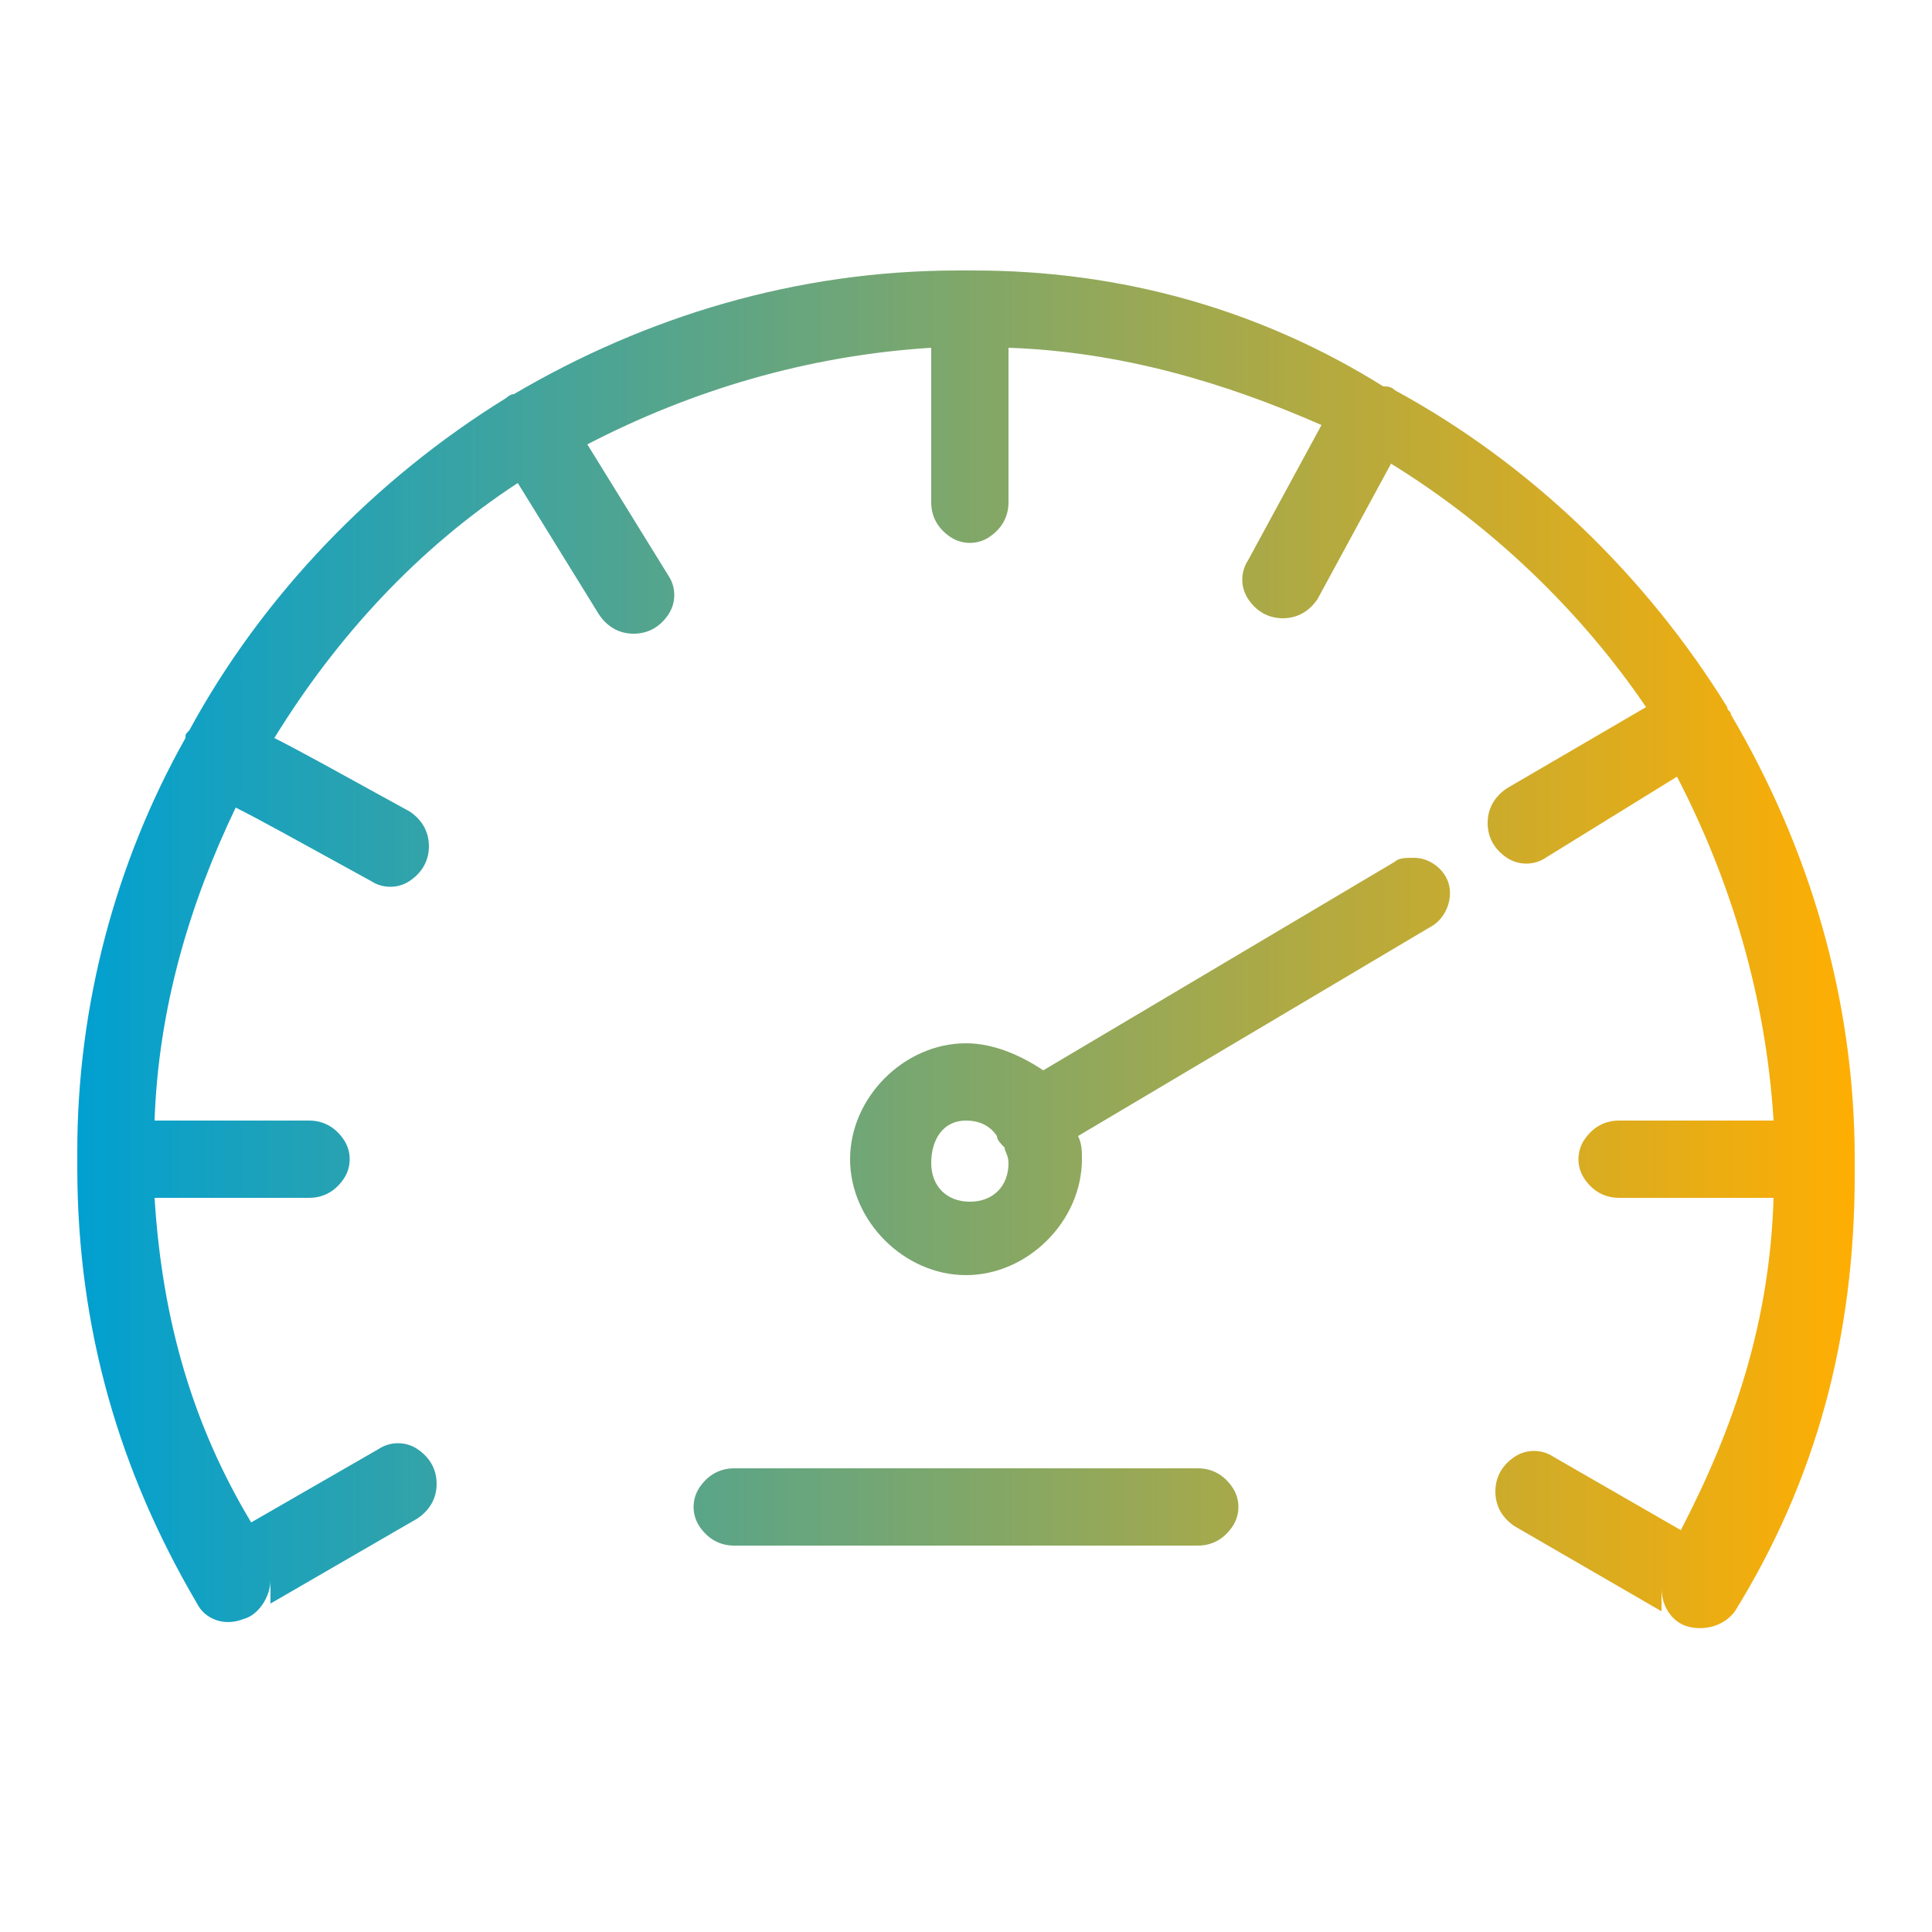
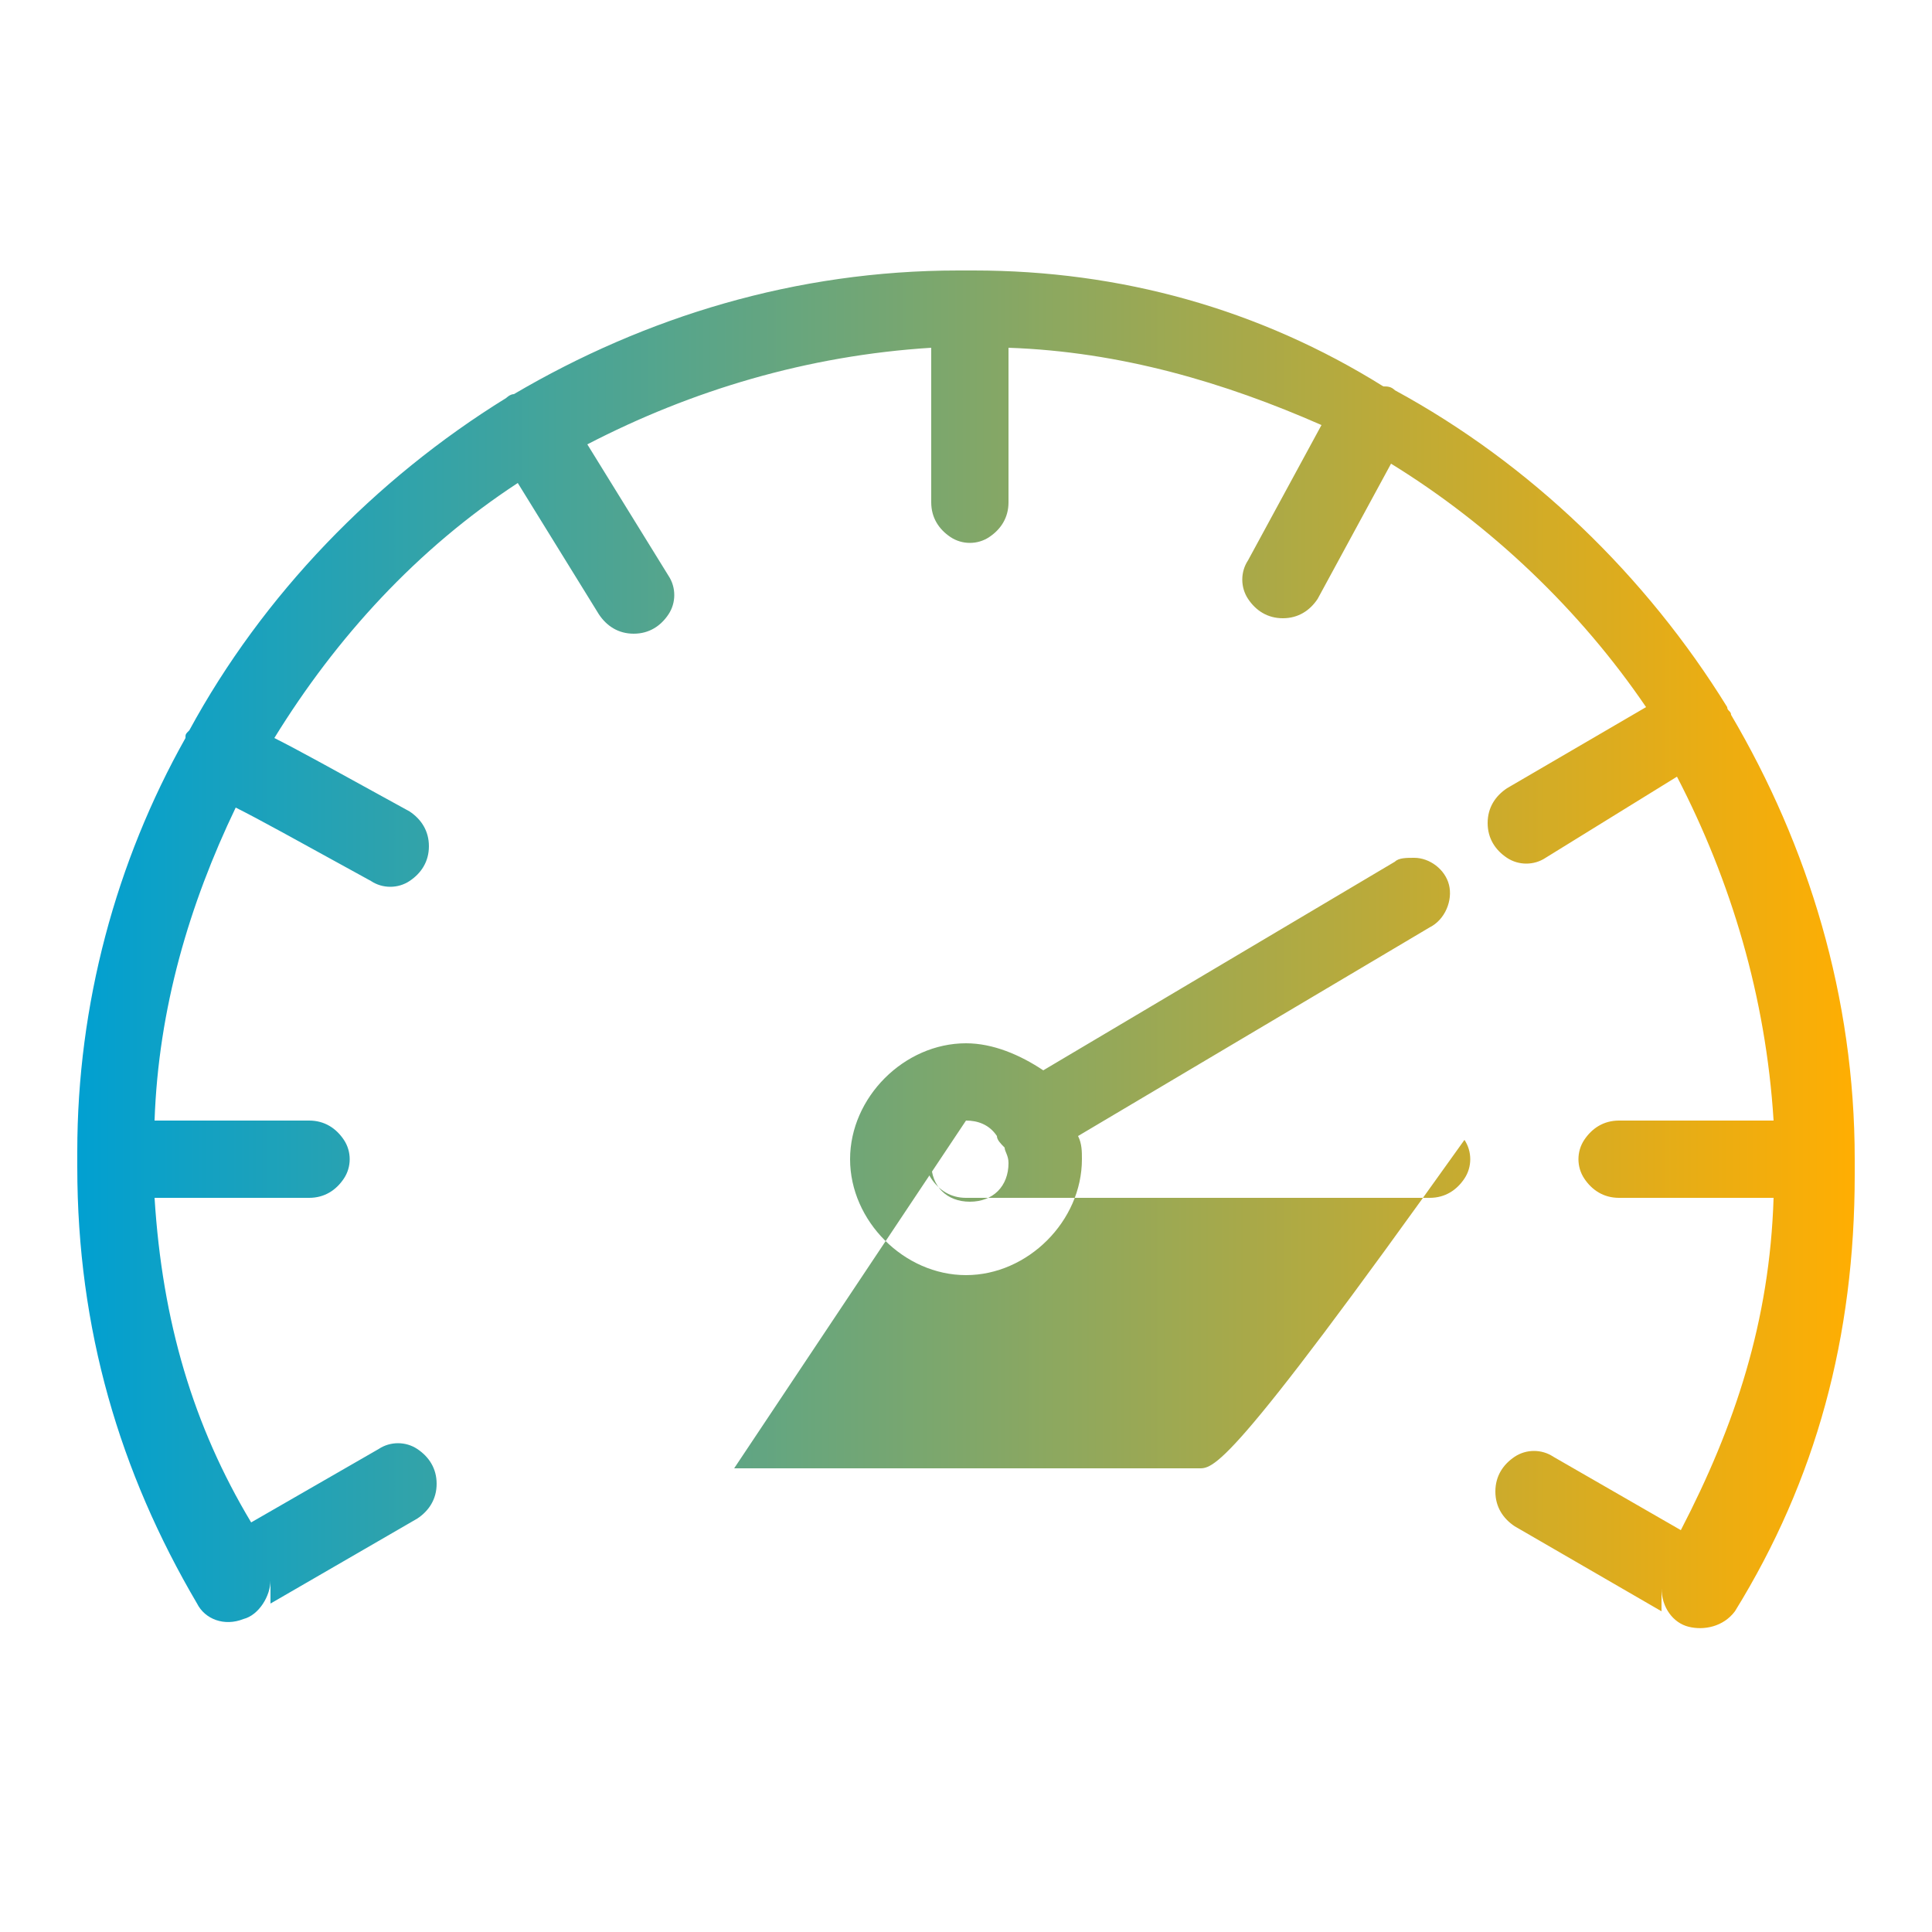
<svg xmlns="http://www.w3.org/2000/svg" version="1.1" id="Calque_1" x="0px" y="0px" viewBox="0 0 50 50" style="enable-background:new 0 0 50 50;" xml:space="preserve">
  <style type="text/css">
	.st1{fill:url(#SVGID_2_);}
</style>
  <g id="surface1">
    <linearGradient id="SVGID_2_" gradientUnits="userSpaceOnUse" x1="1.987" y1="24.498" x2="48.014" y2="24.498">
      <stop offset="0" style="stop-color:#01A0D1" />
      <stop offset="1" style="stop-color:#FFAE02" />
    </linearGradient>
-     <path class="st1" d="M25,7c-0.1,0-0.1,0-0.2,0c-4.2,0-8.1,1.2-11.5,3.2c-0.1,0-0.2,0.1-0.2,0.1c-3.4,2.1-6.3,5.1-8.2,8.6   c-0.1,0.1-0.1,0.1-0.1,0.2C3,22.3,2,26,2,29.8c0,0.1,0,0.3,0,0.4c0,4.2,1.1,7.9,3.1,11.3c0.2,0.4,0.7,0.6,1.2,0.4   c0.4-0.1,0.7-0.6,0.7-1l0,0.6l3.8-2.2c0.3-0.2,0.5-0.5,0.5-0.9c0-0.4-0.2-0.7-0.5-0.9s-0.7-0.2-1,0l-3.3,1.9C5,36.9,4.2,34.2,4,31   h4c0.4,0,0.7-0.2,0.9-0.5c0.2-0.3,0.2-0.7,0-1C8.7,29.2,8.4,29,8,29H4c0.1-2.9,0.9-5.6,2.1-8.1c0.6,0.3,1.5,0.8,3.5,1.9   c0.3,0.2,0.7,0.2,1,0c0.3-0.2,0.5-0.5,0.5-0.9c0-0.4-0.2-0.7-0.5-0.9c-2-1.1-2.9-1.6-3.5-1.9c1.6-2.6,3.7-4.9,6.3-6.6l2.1,3.4   c0.2,0.3,0.5,0.5,0.9,0.5c0.4,0,0.7-0.2,0.9-0.5c0.2-0.3,0.2-0.7,0-1l-2.1-3.4c2.7-1.4,5.7-2.3,8.9-2.5v4c0,0.4,0.2,0.7,0.5,0.9   c0.3,0.2,0.7,0.2,1,0c0.3-0.2,0.5-0.5,0.5-0.9V9c2.9,0.1,5.6,0.9,8.1,2l-1.9,3.5c-0.2,0.3-0.2,0.7,0,1c0.2,0.3,0.5,0.5,0.9,0.5   c0.4,0,0.7-0.2,0.9-0.5l1.9-3.5c2.6,1.6,4.9,3.8,6.6,6.3L39,20.4c-0.3,0.2-0.5,0.5-0.5,0.9c0,0.4,0.2,0.7,0.5,0.9   c0.3,0.2,0.7,0.2,1,0l3.4-2.1c1.4,2.7,2.3,5.7,2.5,8.9h-4c-0.4,0-0.7,0.2-0.9,0.5c-0.2,0.3-0.2,0.7,0,1c0.2,0.3,0.5,0.5,0.9,0.5h4   c-0.1,3.2-1,5.9-2.4,8.6l-3.3-1.9c-0.3-0.2-0.7-0.2-1,0s-0.5,0.5-0.5,0.9c0,0.4,0.2,0.7,0.5,0.9l3.8,2.2l0-0.6c0,0.5,0.3,0.9,0.7,1   s0.9,0,1.2-0.4c2.1-3.4,3.1-7.1,3.1-11.3c0-0.1,0-0.3,0-0.4c0-4.2-1.2-8.1-3.2-11.5c0-0.1-0.1-0.1-0.1-0.2c0,0,0,0,0,0c0,0,0,0,0,0   c-2.1-3.4-5.1-6.3-8.6-8.2c-0.1-0.1-0.2-0.1-0.3-0.1C32.6,8,29,7,25.2,7C25.1,7,25.1,7,25,7z M36.6,22.2c-0.2,0-0.4,0-0.5,0.1   l-9.1,5.4C26.4,27.3,25.7,27,25,27c-1.6,0-3,1.4-3,3s1.4,3,3,3s3-1.4,3-3c0-0.2,0-0.4-0.1-0.6L37,24c0.4-0.2,0.6-0.7,0.5-1.1   S37,22.2,36.6,22.2z M25,29c0.3,0,0.6,0.1,0.8,0.4c0,0.1,0.1,0.2,0.2,0.3c0,0.1,0.1,0.2,0.1,0.4c0,0.6-0.4,1-1,1s-1-0.4-1-1   S24.4,29,25,29z M19,38c-0.4,0-0.7,0.2-0.9,0.5c-0.2,0.3-0.2,0.7,0,1c0.2,0.3,0.5,0.5,0.9,0.5h12c0.4,0,0.7-0.2,0.9-0.5   c0.2-0.3,0.2-0.7,0-1C31.7,38.2,31.4,38,31,38H19z" />
+     <path class="st1" d="M25,7c-0.1,0-0.1,0-0.2,0c-4.2,0-8.1,1.2-11.5,3.2c-0.1,0-0.2,0.1-0.2,0.1c-3.4,2.1-6.3,5.1-8.2,8.6   c-0.1,0.1-0.1,0.1-0.1,0.2C3,22.3,2,26,2,29.8c0,0.1,0,0.3,0,0.4c0,4.2,1.1,7.9,3.1,11.3c0.2,0.4,0.7,0.6,1.2,0.4   c0.4-0.1,0.7-0.6,0.7-1l0,0.6l3.8-2.2c0.3-0.2,0.5-0.5,0.5-0.9c0-0.4-0.2-0.7-0.5-0.9s-0.7-0.2-1,0l-3.3,1.9C5,36.9,4.2,34.2,4,31   h4c0.4,0,0.7-0.2,0.9-0.5c0.2-0.3,0.2-0.7,0-1C8.7,29.2,8.4,29,8,29H4c0.1-2.9,0.9-5.6,2.1-8.1c0.6,0.3,1.5,0.8,3.5,1.9   c0.3,0.2,0.7,0.2,1,0c0.3-0.2,0.5-0.5,0.5-0.9c0-0.4-0.2-0.7-0.5-0.9c-2-1.1-2.9-1.6-3.5-1.9c1.6-2.6,3.7-4.9,6.3-6.6l2.1,3.4   c0.2,0.3,0.5,0.5,0.9,0.5c0.4,0,0.7-0.2,0.9-0.5c0.2-0.3,0.2-0.7,0-1l-2.1-3.4c2.7-1.4,5.7-2.3,8.9-2.5v4c0,0.4,0.2,0.7,0.5,0.9   c0.3,0.2,0.7,0.2,1,0c0.3-0.2,0.5-0.5,0.5-0.9V9c2.9,0.1,5.6,0.9,8.1,2l-1.9,3.5c-0.2,0.3-0.2,0.7,0,1c0.2,0.3,0.5,0.5,0.9,0.5   c0.4,0,0.7-0.2,0.9-0.5l1.9-3.5c2.6,1.6,4.9,3.8,6.6,6.3L39,20.4c-0.3,0.2-0.5,0.5-0.5,0.9c0,0.4,0.2,0.7,0.5,0.9   c0.3,0.2,0.7,0.2,1,0l3.4-2.1c1.4,2.7,2.3,5.7,2.5,8.9h-4c-0.4,0-0.7,0.2-0.9,0.5c-0.2,0.3-0.2,0.7,0,1c0.2,0.3,0.5,0.5,0.9,0.5h4   c-0.1,3.2-1,5.9-2.4,8.6l-3.3-1.9c-0.3-0.2-0.7-0.2-1,0s-0.5,0.5-0.5,0.9c0,0.4,0.2,0.7,0.5,0.9l3.8,2.2l0-0.6c0,0.5,0.3,0.9,0.7,1   s0.9,0,1.2-0.4c2.1-3.4,3.1-7.1,3.1-11.3c0-0.1,0-0.3,0-0.4c0-4.2-1.2-8.1-3.2-11.5c0-0.1-0.1-0.1-0.1-0.2c0,0,0,0,0,0c0,0,0,0,0,0   c-2.1-3.4-5.1-6.3-8.6-8.2c-0.1-0.1-0.2-0.1-0.3-0.1C32.6,8,29,7,25.2,7C25.1,7,25.1,7,25,7z M36.6,22.2c-0.2,0-0.4,0-0.5,0.1   l-9.1,5.4C26.4,27.3,25.7,27,25,27c-1.6,0-3,1.4-3,3s1.4,3,3,3s3-1.4,3-3c0-0.2,0-0.4-0.1-0.6L37,24c0.4-0.2,0.6-0.7,0.5-1.1   S37,22.2,36.6,22.2z M25,29c0.3,0,0.6,0.1,0.8,0.4c0,0.1,0.1,0.2,0.2,0.3c0,0.1,0.1,0.2,0.1,0.4c0,0.6-0.4,1-1,1s-1-0.4-1-1   S24.4,29,25,29z c-0.4,0-0.7,0.2-0.9,0.5c-0.2,0.3-0.2,0.7,0,1c0.2,0.3,0.5,0.5,0.9,0.5h12c0.4,0,0.7-0.2,0.9-0.5   c0.2-0.3,0.2-0.7,0-1C31.7,38.2,31.4,38,31,38H19z" />
  </g>
</svg>